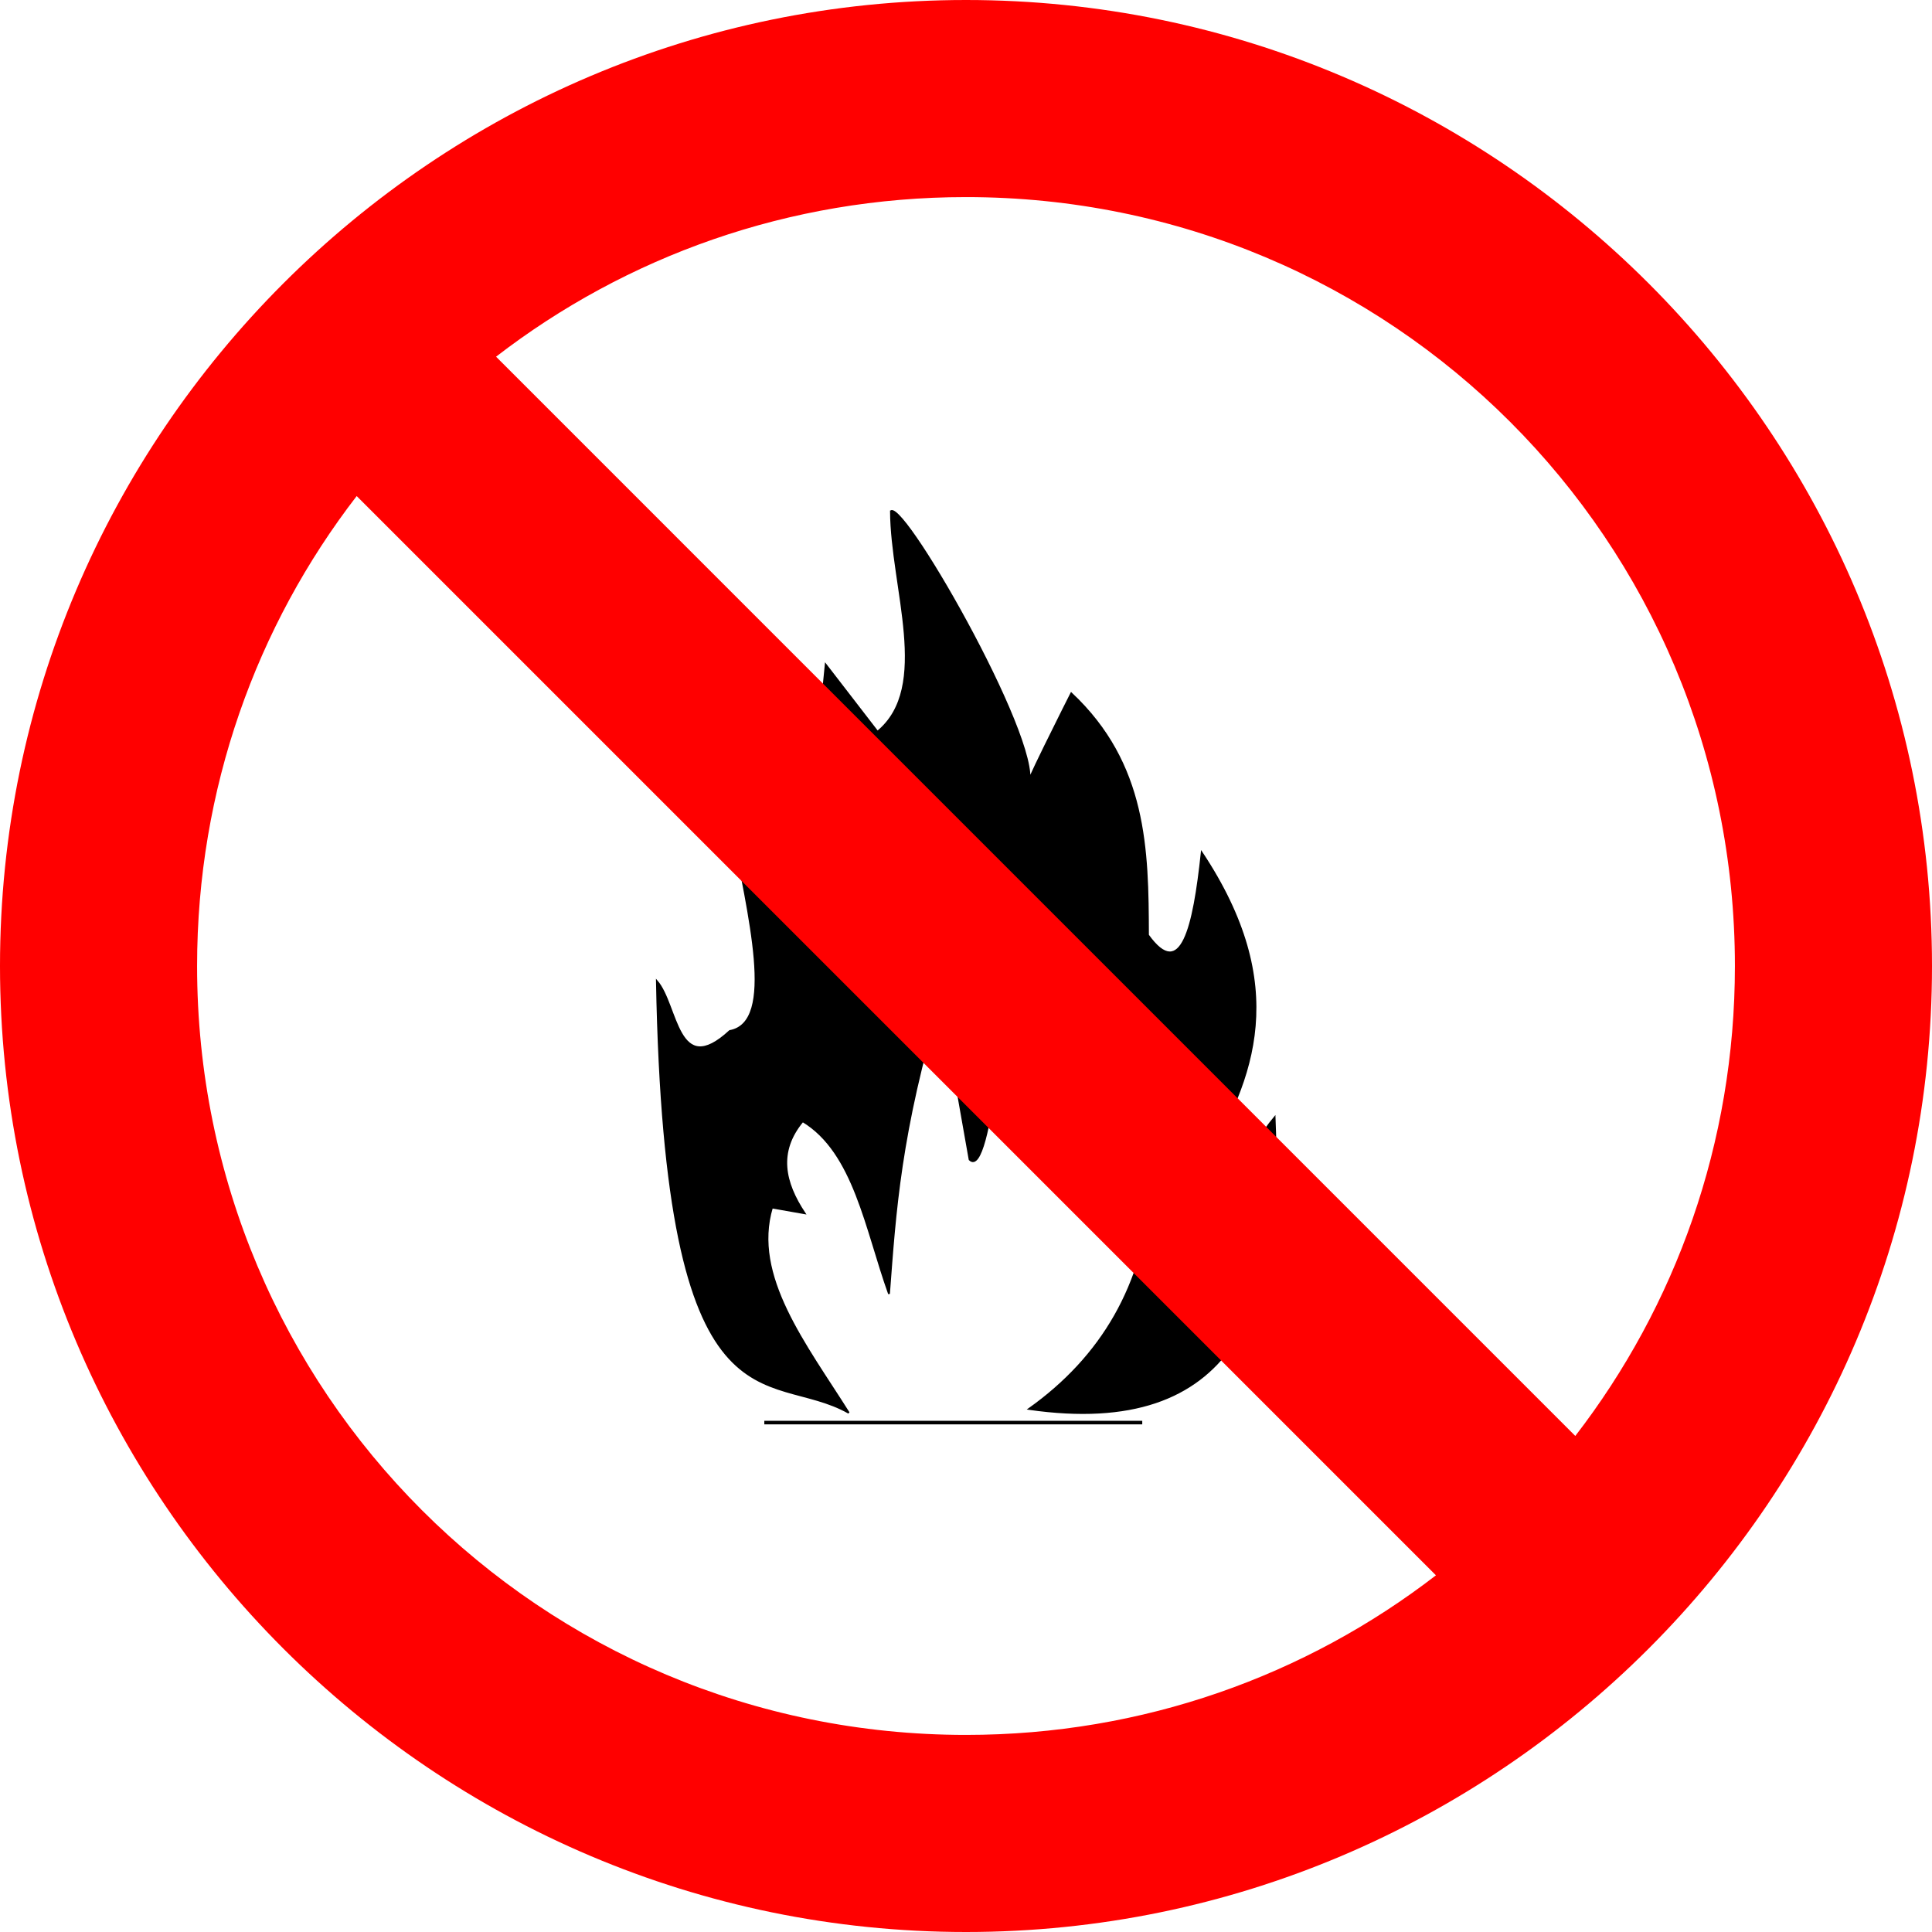
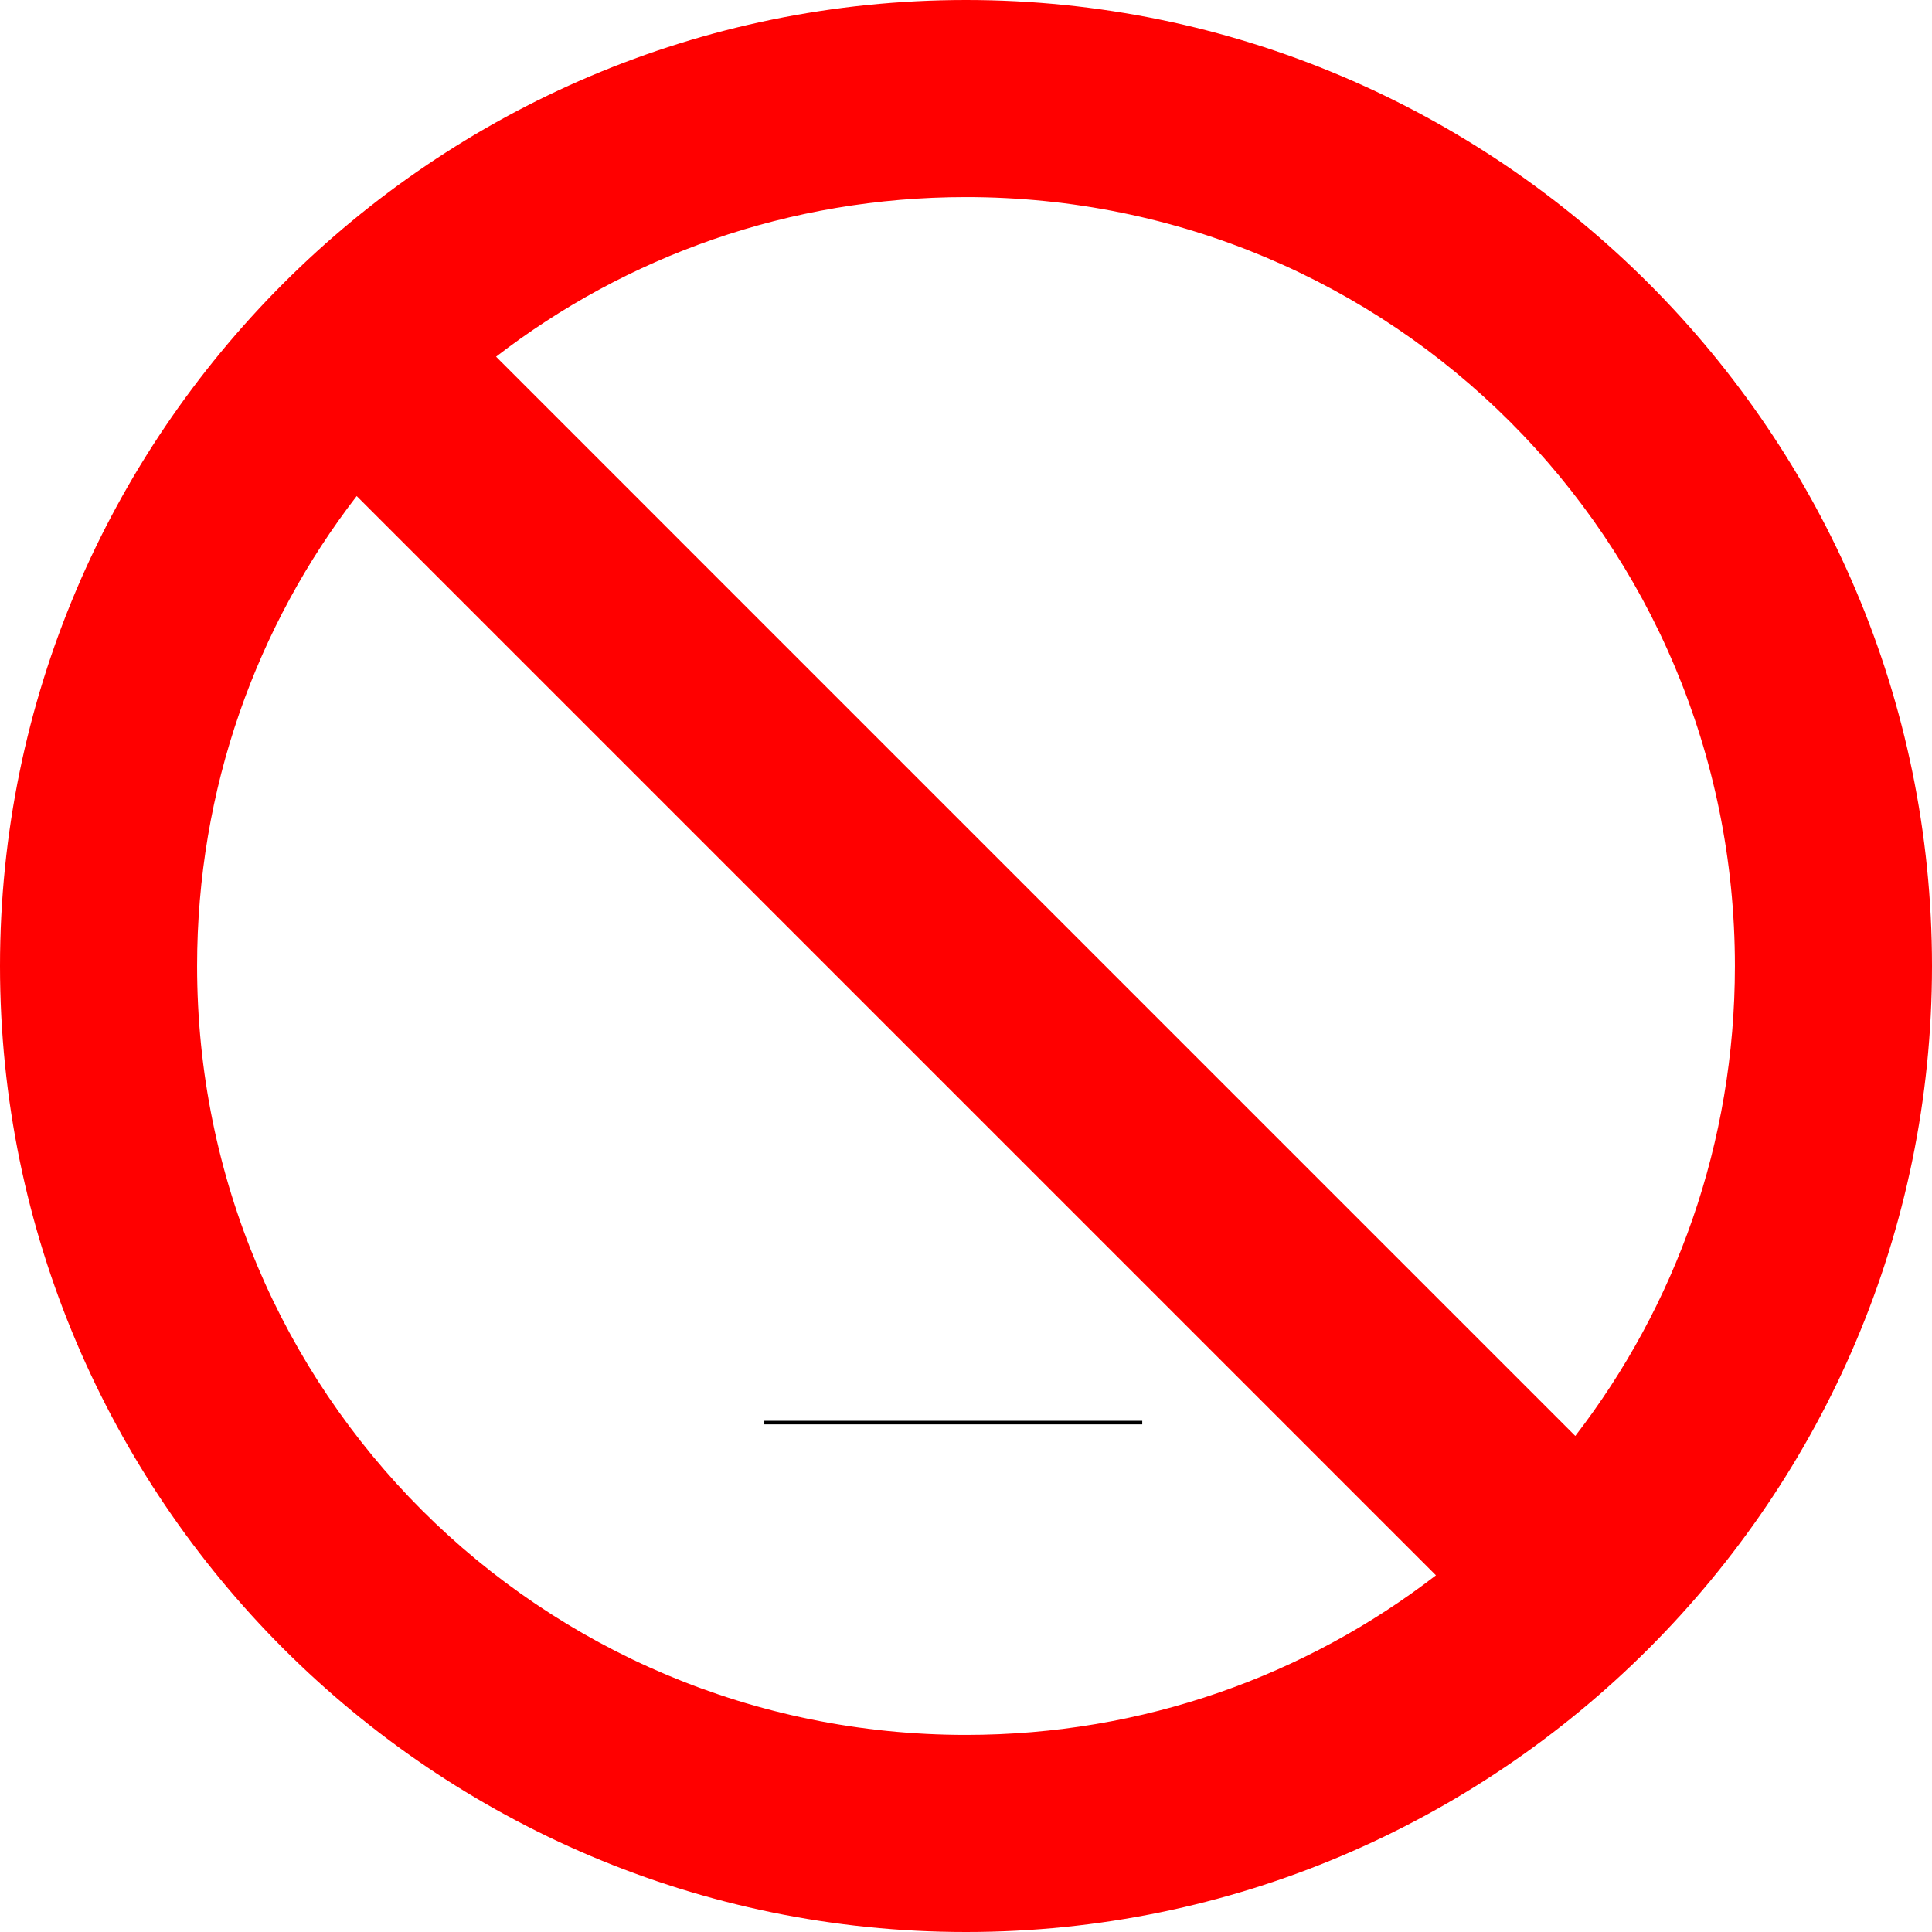
<svg xmlns="http://www.w3.org/2000/svg" width="450" height="450" viewBox="0 0 450 450" fill="none">
  <path d="M178.024 331.348H266.052" stroke="black" stroke-width="0.829" />
-   <path fill-rule="evenodd" clip-rule="evenodd" d="M239.688 328.174C287.535 334.999 298.826 304.399 296.885 260.252C291.225 266.98 285.565 280.133 279.904 271.424C292.353 251.146 300.393 229.452 279.904 198.587C278.04 216.058 275.156 228.637 267.393 217.802C267.335 197.854 267.046 177.953 249.519 161.499C249.519 161.499 236.593 187.021 239.241 183.394C244.525 176.162 210.971 117.074 207.515 119.048C207.605 136.838 217.011 160.062 204.388 170.436L192.323 154.796C190.571 173.093 188.234 192.052 186.514 211.546L170.427 191.885C174.31 213.243 180.906 238.151 169.98 240.144C157.653 251.511 157.882 234.178 153 228.526C155.002 336.82 178.861 318.341 197.685 329.067C187.644 313.129 175.025 297.192 179.811 281.254L187.407 282.595C182.662 275.445 181.026 268.296 186.961 261.146C198.961 268.37 201.705 286.395 207.069 301.363C208.511 282.329 209.587 263.869 219.133 232.101L225.836 270.083C231.007 275.254 234.407 227.161 234.327 226.292C233.865 221.33 250.199 263.512 241.923 265.168C241.923 265.168 258.009 252.209 258.009 258.018C258.009 263.827 254.882 278.126 254.882 278.126L268.287 277.233C266.524 299.392 256.617 316.123 239.688 328.174Z" fill="black" stroke="black" stroke-width="0.414" />
-   <path fill-rule="evenodd" clip-rule="evenodd" d="M225.001 0C101.009 -1.2e-06 -1.3411e-05 101.007 -1.3411e-05 225C-1.3411e-05 348.993 101.009 450 225.001 450C348.993 450 450 348.993 450 225C450 101.007 348.993 0 225.001 0ZM225.001 45.906C324.184 45.906 404.094 125.817 404.094 225C404.094 266.286 390.238 304.225 366.918 334.459L115.542 83.082C145.776 59.763 183.715 45.906 225.001 45.906ZM83.08 115.541L334.46 366.92C304.226 390.239 266.287 404.094 225.001 404.094C125.818 404.094 45.906 324.183 45.906 225C45.906 183.714 59.76 145.774 83.08 115.541V115.541Z" fill="#FF0000" />
+   <path fill-rule="evenodd" clip-rule="evenodd" d="M225.001 0C101.009 -1.2e-06 -1.3411e-05 101.007 -1.3411e-05 225C-1.3411e-05 348.993 101.009 450 225.001 450C348.993 450 450 348.993 450 225C450 101.007 348.993 0 225.001 0M225.001 45.906C324.184 45.906 404.094 125.817 404.094 225C404.094 266.286 390.238 304.225 366.918 334.459L115.542 83.082C145.776 59.763 183.715 45.906 225.001 45.906ZM83.08 115.541L334.46 366.92C304.226 390.239 266.287 404.094 225.001 404.094C125.818 404.094 45.906 324.183 45.906 225C45.906 183.714 59.76 145.774 83.08 115.541V115.541Z" fill="#FF0000" />
</svg>